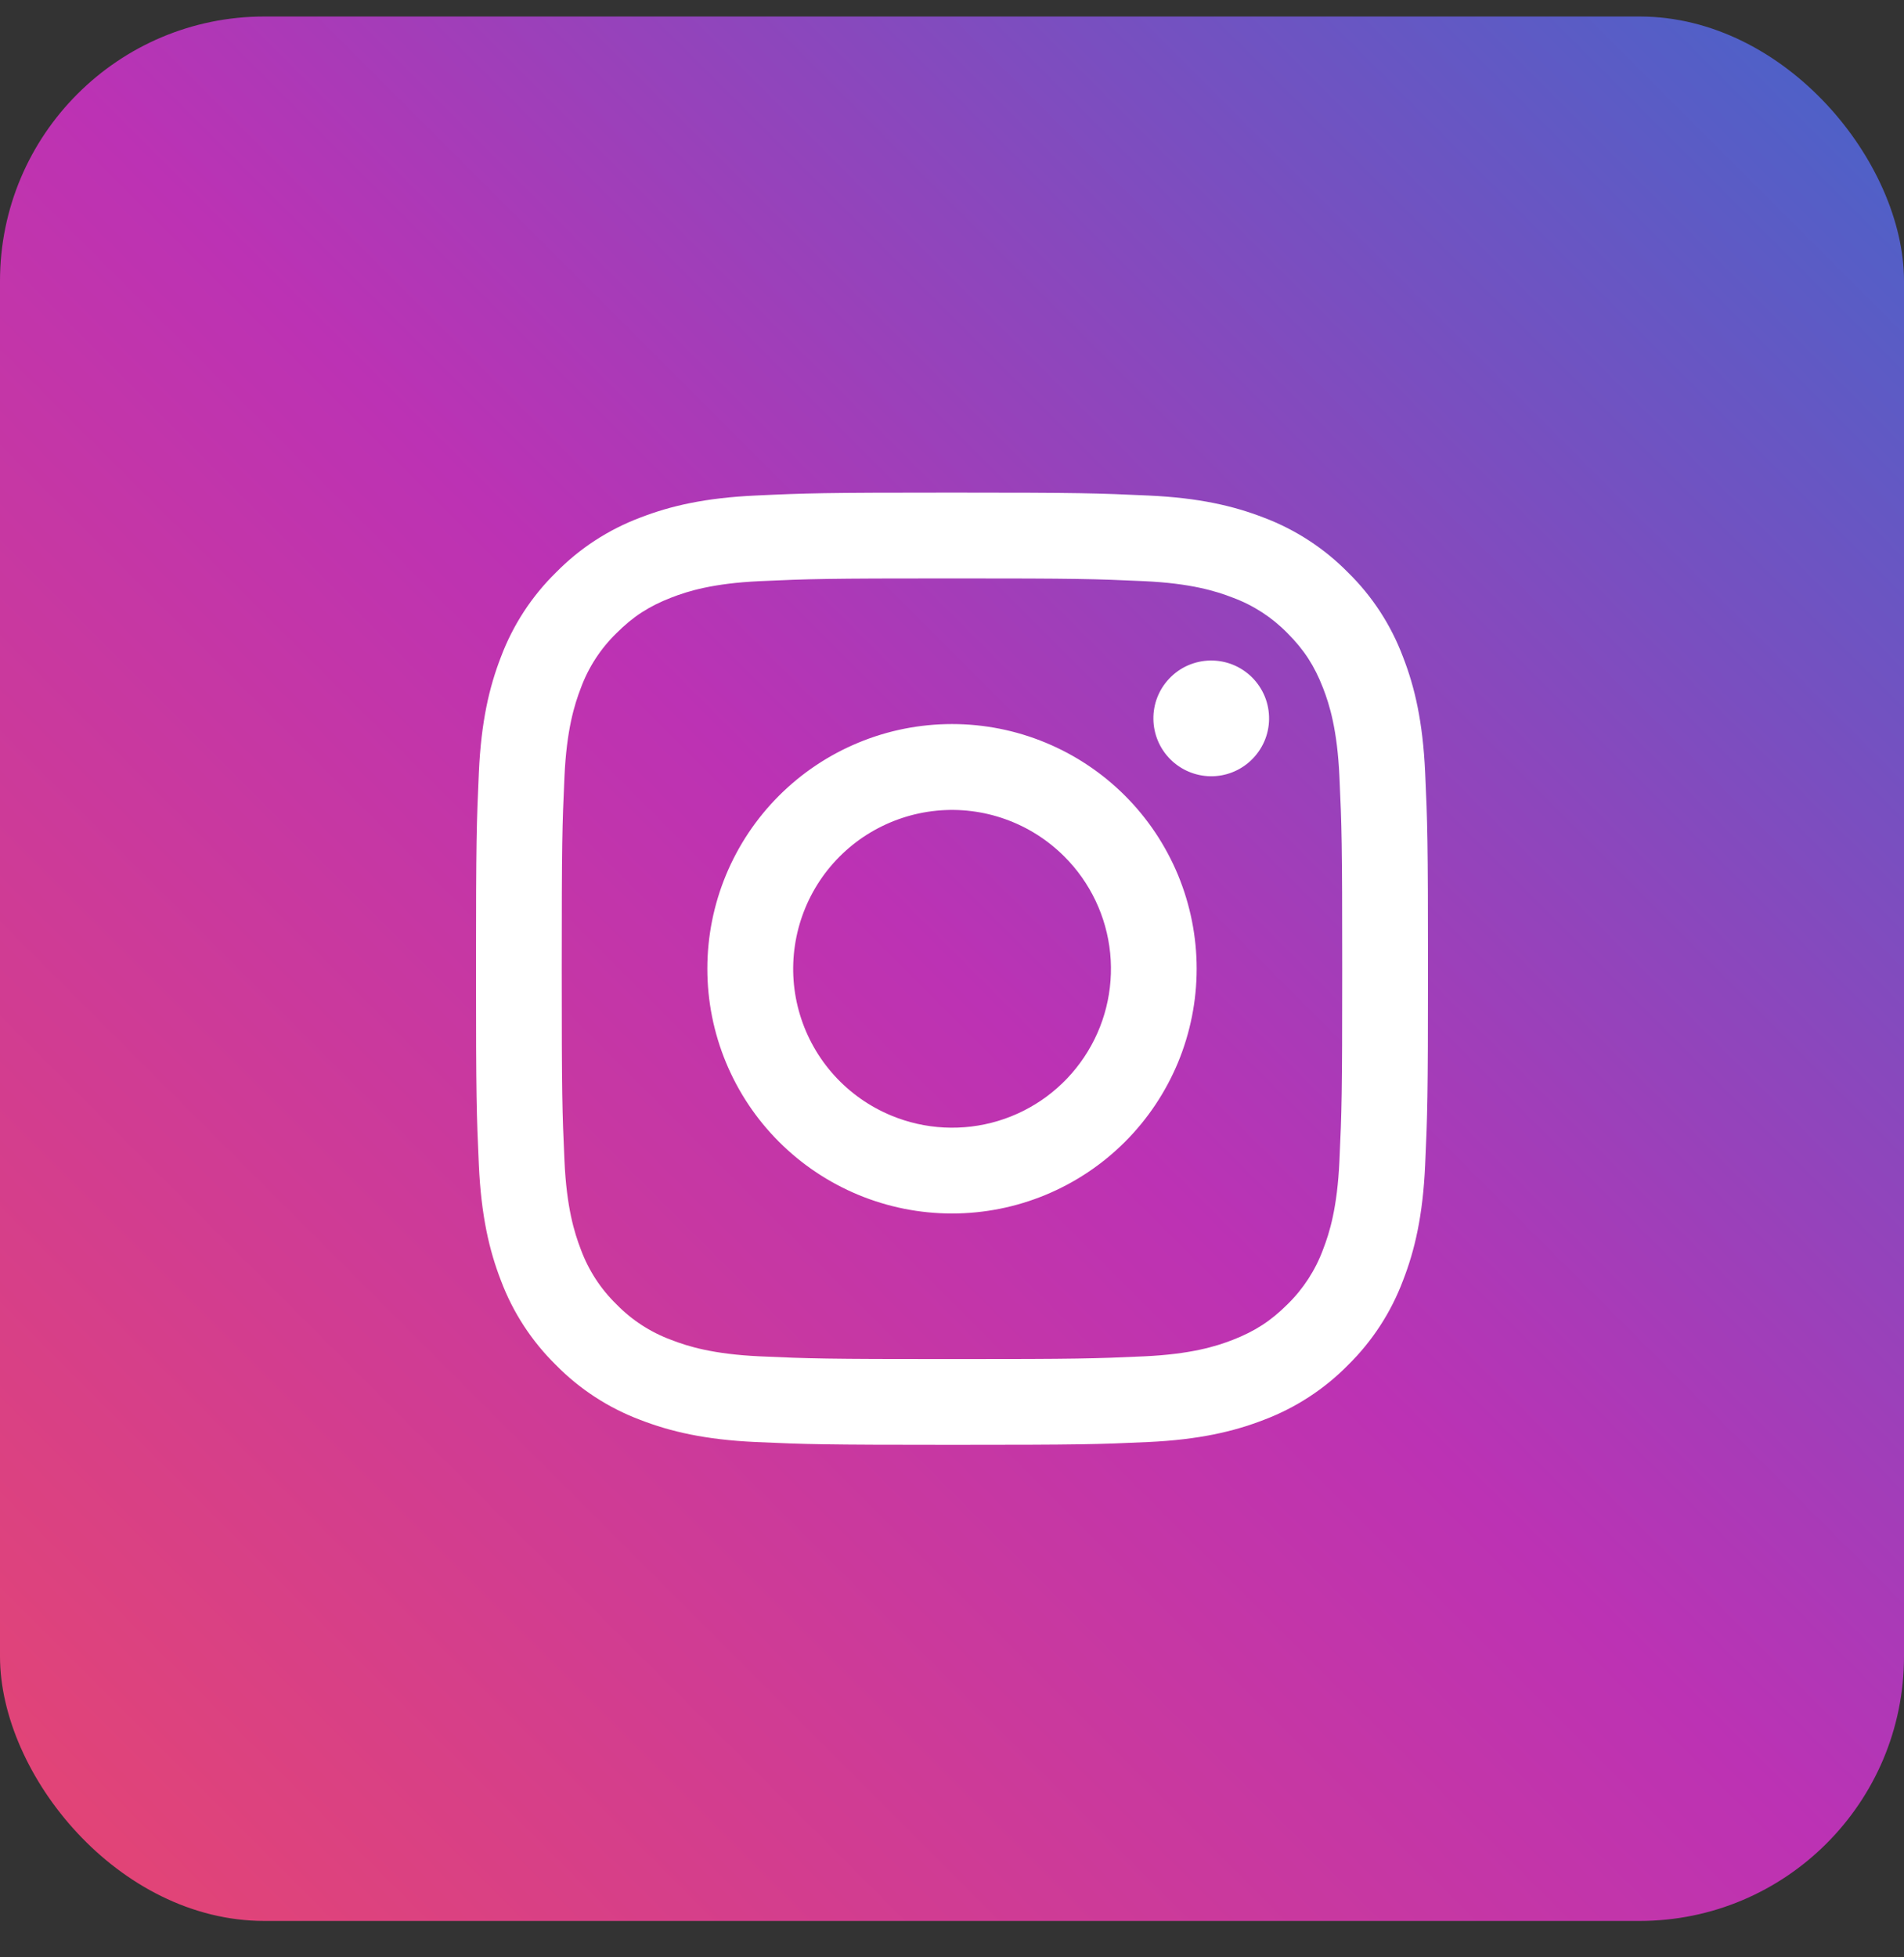
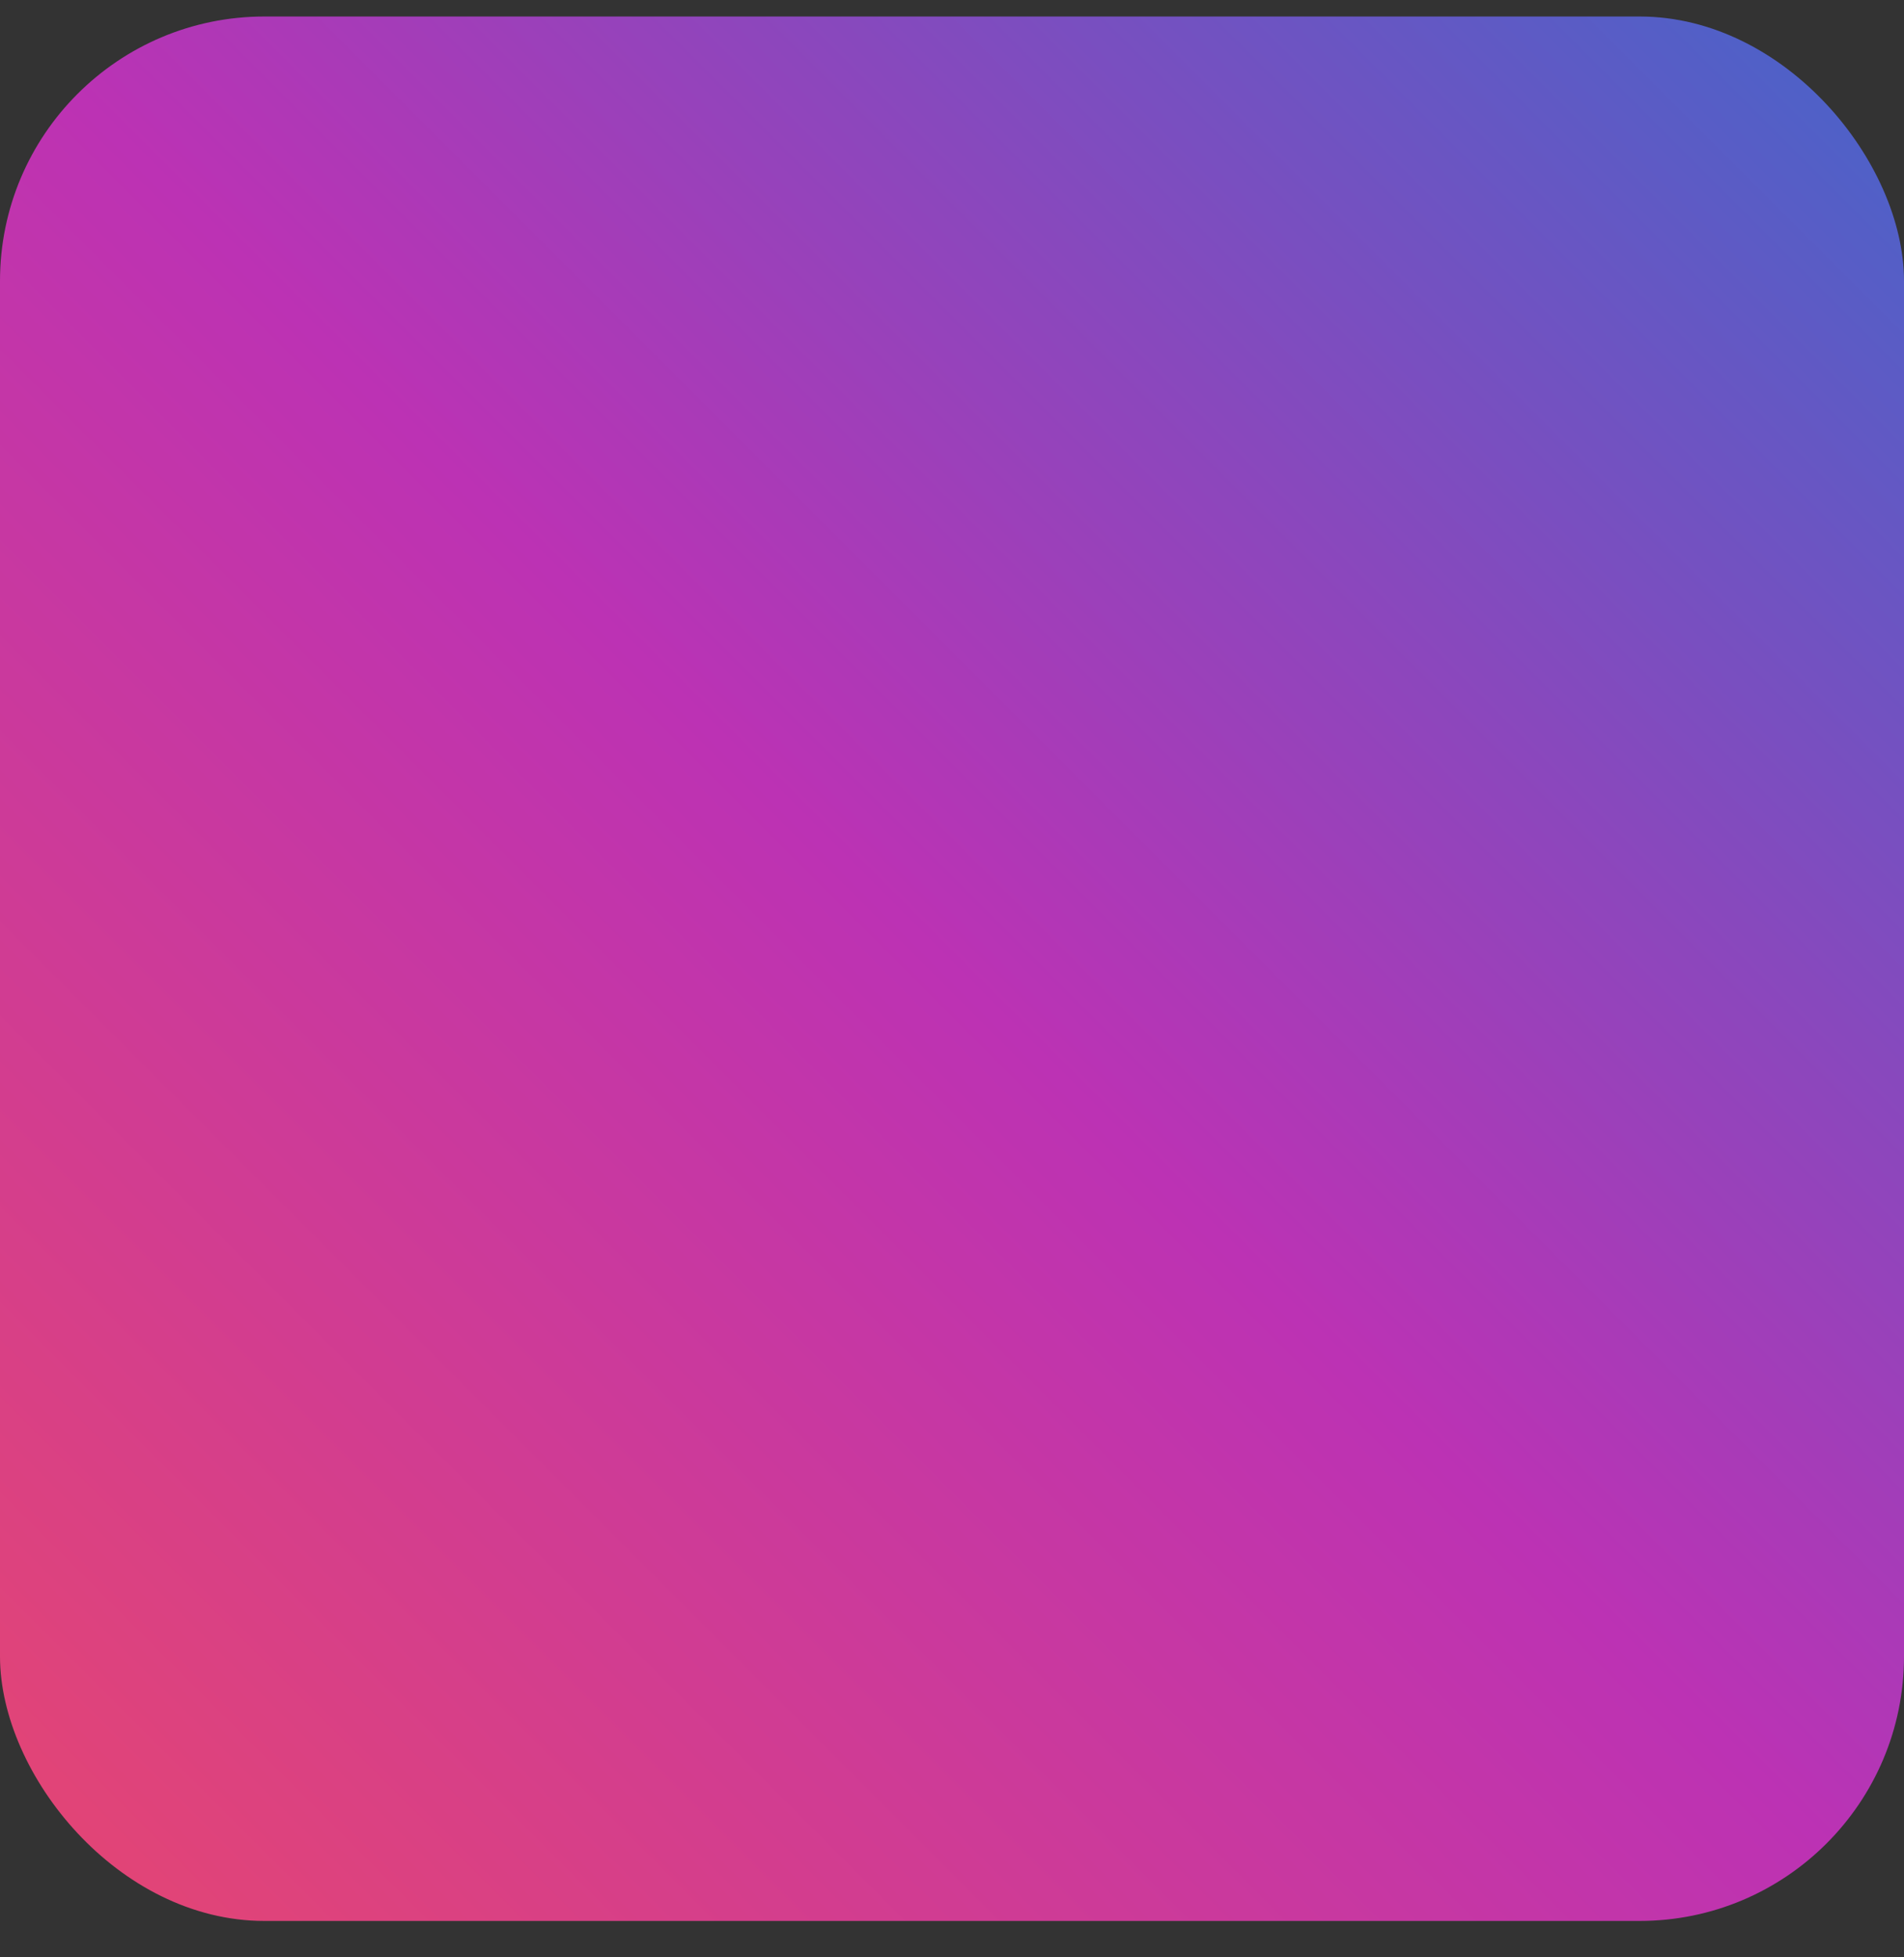
<svg xmlns="http://www.w3.org/2000/svg" width="36" height="37" viewBox="0 0 36 37" fill="none">
  <rect x="0" y="0" width="36" height="37" fill="#333333" stroke="none" />
  <g id="Group 74">
    <rect id="Rectangle 25" y="0.312" width="36" height="36" rx="5" fill="url(#paint0_linear_35_20)" />
-     <path id="Vector" fill-rule="evenodd" clip-rule="evenodd" d="M14.29 9.367C15.249 9.322 15.555 9.312 18 9.312C20.445 9.312 20.751 9.323 21.71 9.367C22.669 9.41 23.323 9.563 23.896 9.785C24.495 10.011 25.04 10.366 25.49 10.824C25.948 11.273 26.301 11.816 26.527 12.417C26.75 12.989 26.902 13.644 26.946 14.601C26.99 15.563 27 15.869 27 18.312C27 20.757 26.989 21.063 26.946 22.023C26.903 22.98 26.75 23.635 26.527 24.207C26.301 24.808 25.947 25.352 25.49 25.802C25.04 26.26 24.495 26.614 23.896 26.84C23.323 27.062 22.669 27.214 21.711 27.259C20.751 27.303 20.445 27.312 18 27.312C15.555 27.312 15.249 27.302 14.29 27.259C13.332 27.215 12.678 27.062 12.105 26.84C11.504 26.614 10.96 26.26 10.51 25.802C10.053 25.353 9.698 24.809 9.472 24.208C9.25 23.636 9.098 22.981 9.054 22.024C9.01 21.062 9 20.756 9 18.312C9 15.868 9.011 15.562 9.054 14.603C9.097 13.644 9.25 12.989 9.472 12.417C9.698 11.816 10.053 11.272 10.511 10.823C10.96 10.365 11.504 10.011 12.104 9.785C12.677 9.563 13.332 9.411 14.29 9.367ZM21.636 10.986C20.687 10.943 20.402 10.934 17.999 10.934C15.596 10.934 15.312 10.943 14.362 10.986C13.485 11.027 13.008 11.173 12.691 11.297C12.271 11.46 11.971 11.654 11.656 11.969C11.357 12.26 11.127 12.613 10.983 13.004C10.86 13.322 10.713 13.798 10.673 14.676C10.63 15.625 10.621 15.909 10.621 18.312C10.621 20.715 10.63 21 10.673 21.949C10.713 22.827 10.86 23.303 10.983 23.621C11.127 24.011 11.357 24.365 11.656 24.656C11.946 24.954 12.3 25.184 12.691 25.328C13.008 25.452 13.485 25.598 14.362 25.639C15.312 25.682 15.595 25.691 17.999 25.691C20.403 25.691 20.687 25.682 21.636 25.639C22.514 25.598 22.99 25.452 23.308 25.328C23.727 25.165 24.027 24.971 24.343 24.656C24.641 24.365 24.871 24.011 25.015 23.621C25.139 23.303 25.285 22.827 25.325 21.949C25.369 21 25.378 20.715 25.378 18.312C25.378 15.909 25.369 15.625 25.325 14.676C25.285 13.798 25.139 13.322 25.015 13.004C24.852 12.584 24.657 12.284 24.343 11.969C24.052 11.671 23.698 11.441 23.308 11.297C22.99 11.173 22.514 11.027 21.636 10.986ZM16.85 21.087C17.492 21.354 18.206 21.39 18.872 21.189C19.538 20.988 20.113 20.562 20.499 19.983C20.886 19.405 21.059 18.711 20.991 18.019C20.922 17.327 20.615 16.68 20.122 16.189C19.808 15.876 19.429 15.635 19.011 15.486C18.593 15.336 18.147 15.281 17.705 15.325C17.263 15.369 16.837 15.51 16.456 15.738C16.075 15.966 15.75 16.276 15.503 16.645C15.257 17.014 15.095 17.433 15.03 17.872C14.964 18.311 14.997 18.759 15.126 19.184C15.255 19.609 15.476 20 15.774 20.329C16.072 20.658 16.44 20.917 16.85 21.087ZM14.729 15.041C15.159 14.612 15.668 14.271 16.23 14.039C16.791 13.806 17.392 13.687 18 13.687C18.608 13.687 19.209 13.806 19.77 14.039C20.332 14.271 20.841 14.612 21.271 15.041C21.701 15.471 22.041 15.981 22.274 16.542C22.506 17.104 22.626 17.705 22.626 18.312C22.626 18.92 22.506 19.521 22.274 20.083C22.041 20.644 21.701 21.154 21.271 21.584C20.404 22.451 19.227 22.939 18 22.939C16.773 22.939 15.597 22.451 14.729 21.584C13.861 20.716 13.374 19.539 13.374 18.312C13.374 17.086 13.861 15.909 14.729 15.041ZM23.652 14.375C23.758 14.275 23.844 14.154 23.903 14.02C23.962 13.886 23.993 13.742 23.995 13.596C23.997 13.449 23.97 13.304 23.915 13.168C23.86 13.033 23.778 12.91 23.675 12.806C23.571 12.703 23.448 12.621 23.313 12.566C23.177 12.511 23.032 12.484 22.885 12.486C22.739 12.488 22.595 12.52 22.461 12.578C22.327 12.637 22.206 12.723 22.106 12.829C21.91 13.036 21.803 13.311 21.808 13.596C21.812 13.88 21.927 14.152 22.128 14.353C22.329 14.554 22.601 14.669 22.885 14.674C23.17 14.678 23.445 14.571 23.652 14.375Z" fill="white" />
  </g>
  <defs>
    <linearGradient id="paint0_linear_35_20" x1="5.36442e-07" y1="36.312" x2="36" y2="0.313" gradientUnits="userSpaceOnUse">
      <stop stop-color="#E54671" />
      <stop offset="0.5" stop-color="#BC32B4" />
      <stop offset="1" stop-color="#4565C9" />
    </linearGradient>
  </defs>
</svg>